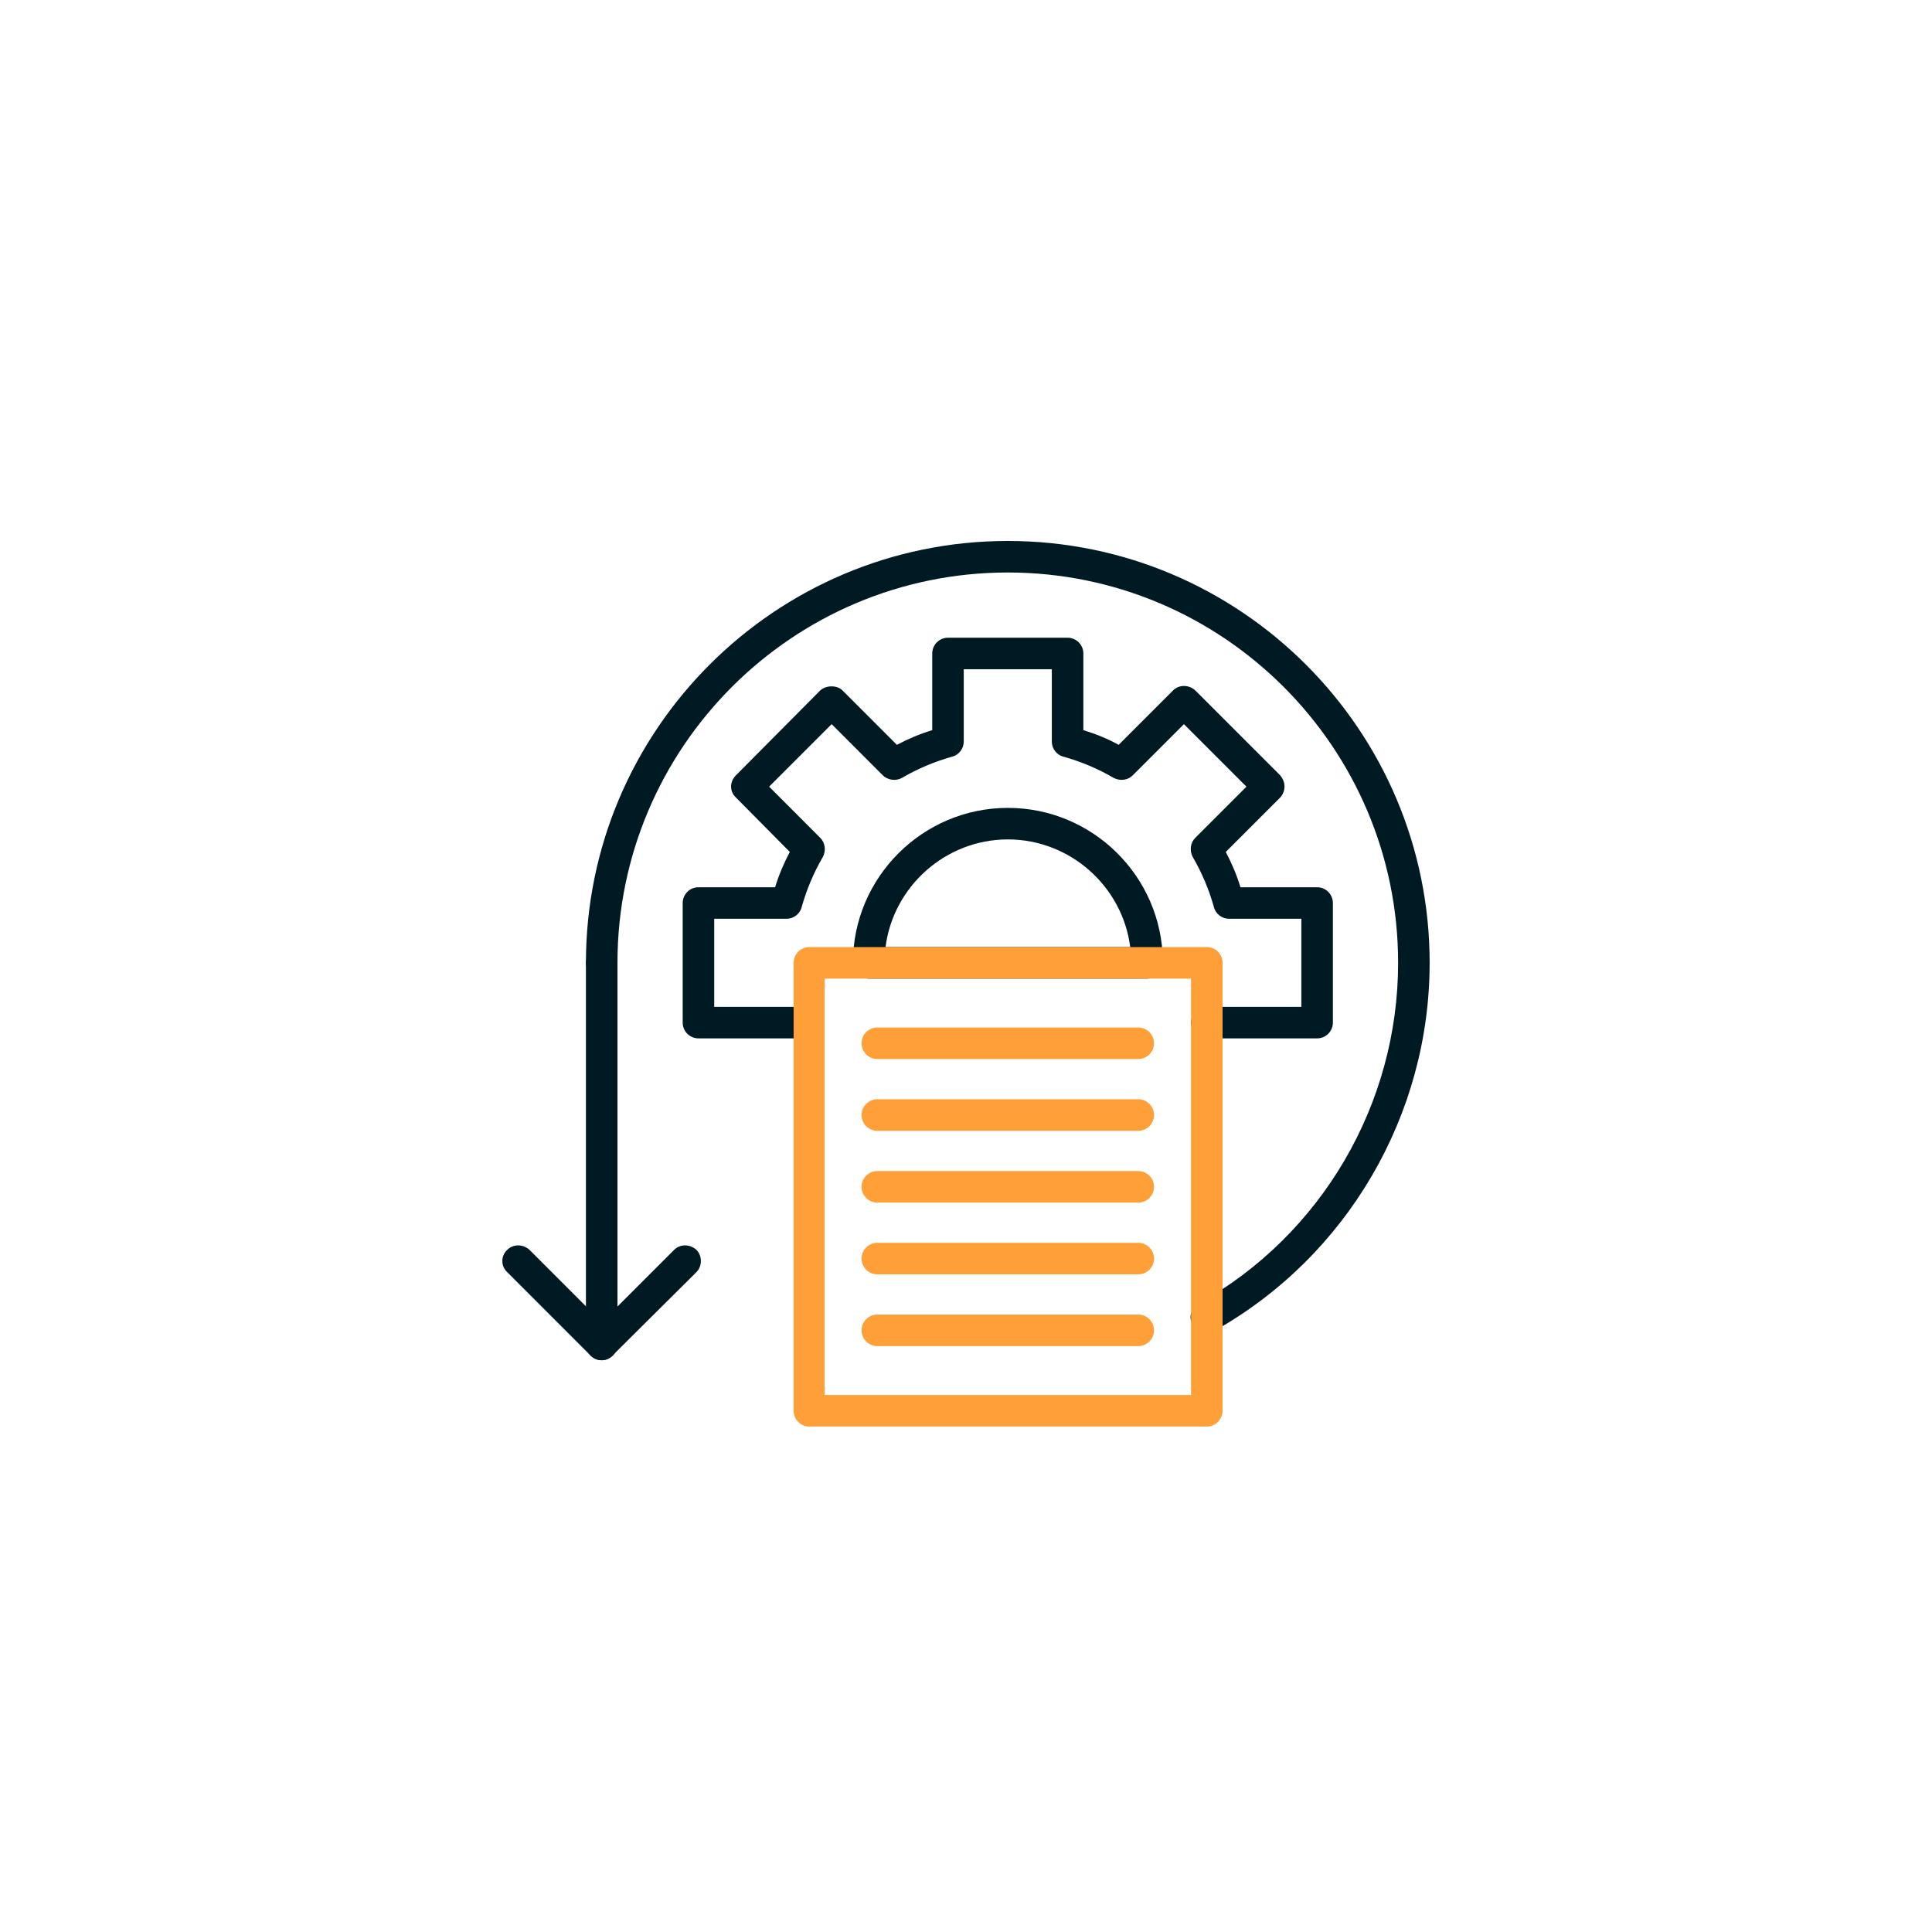
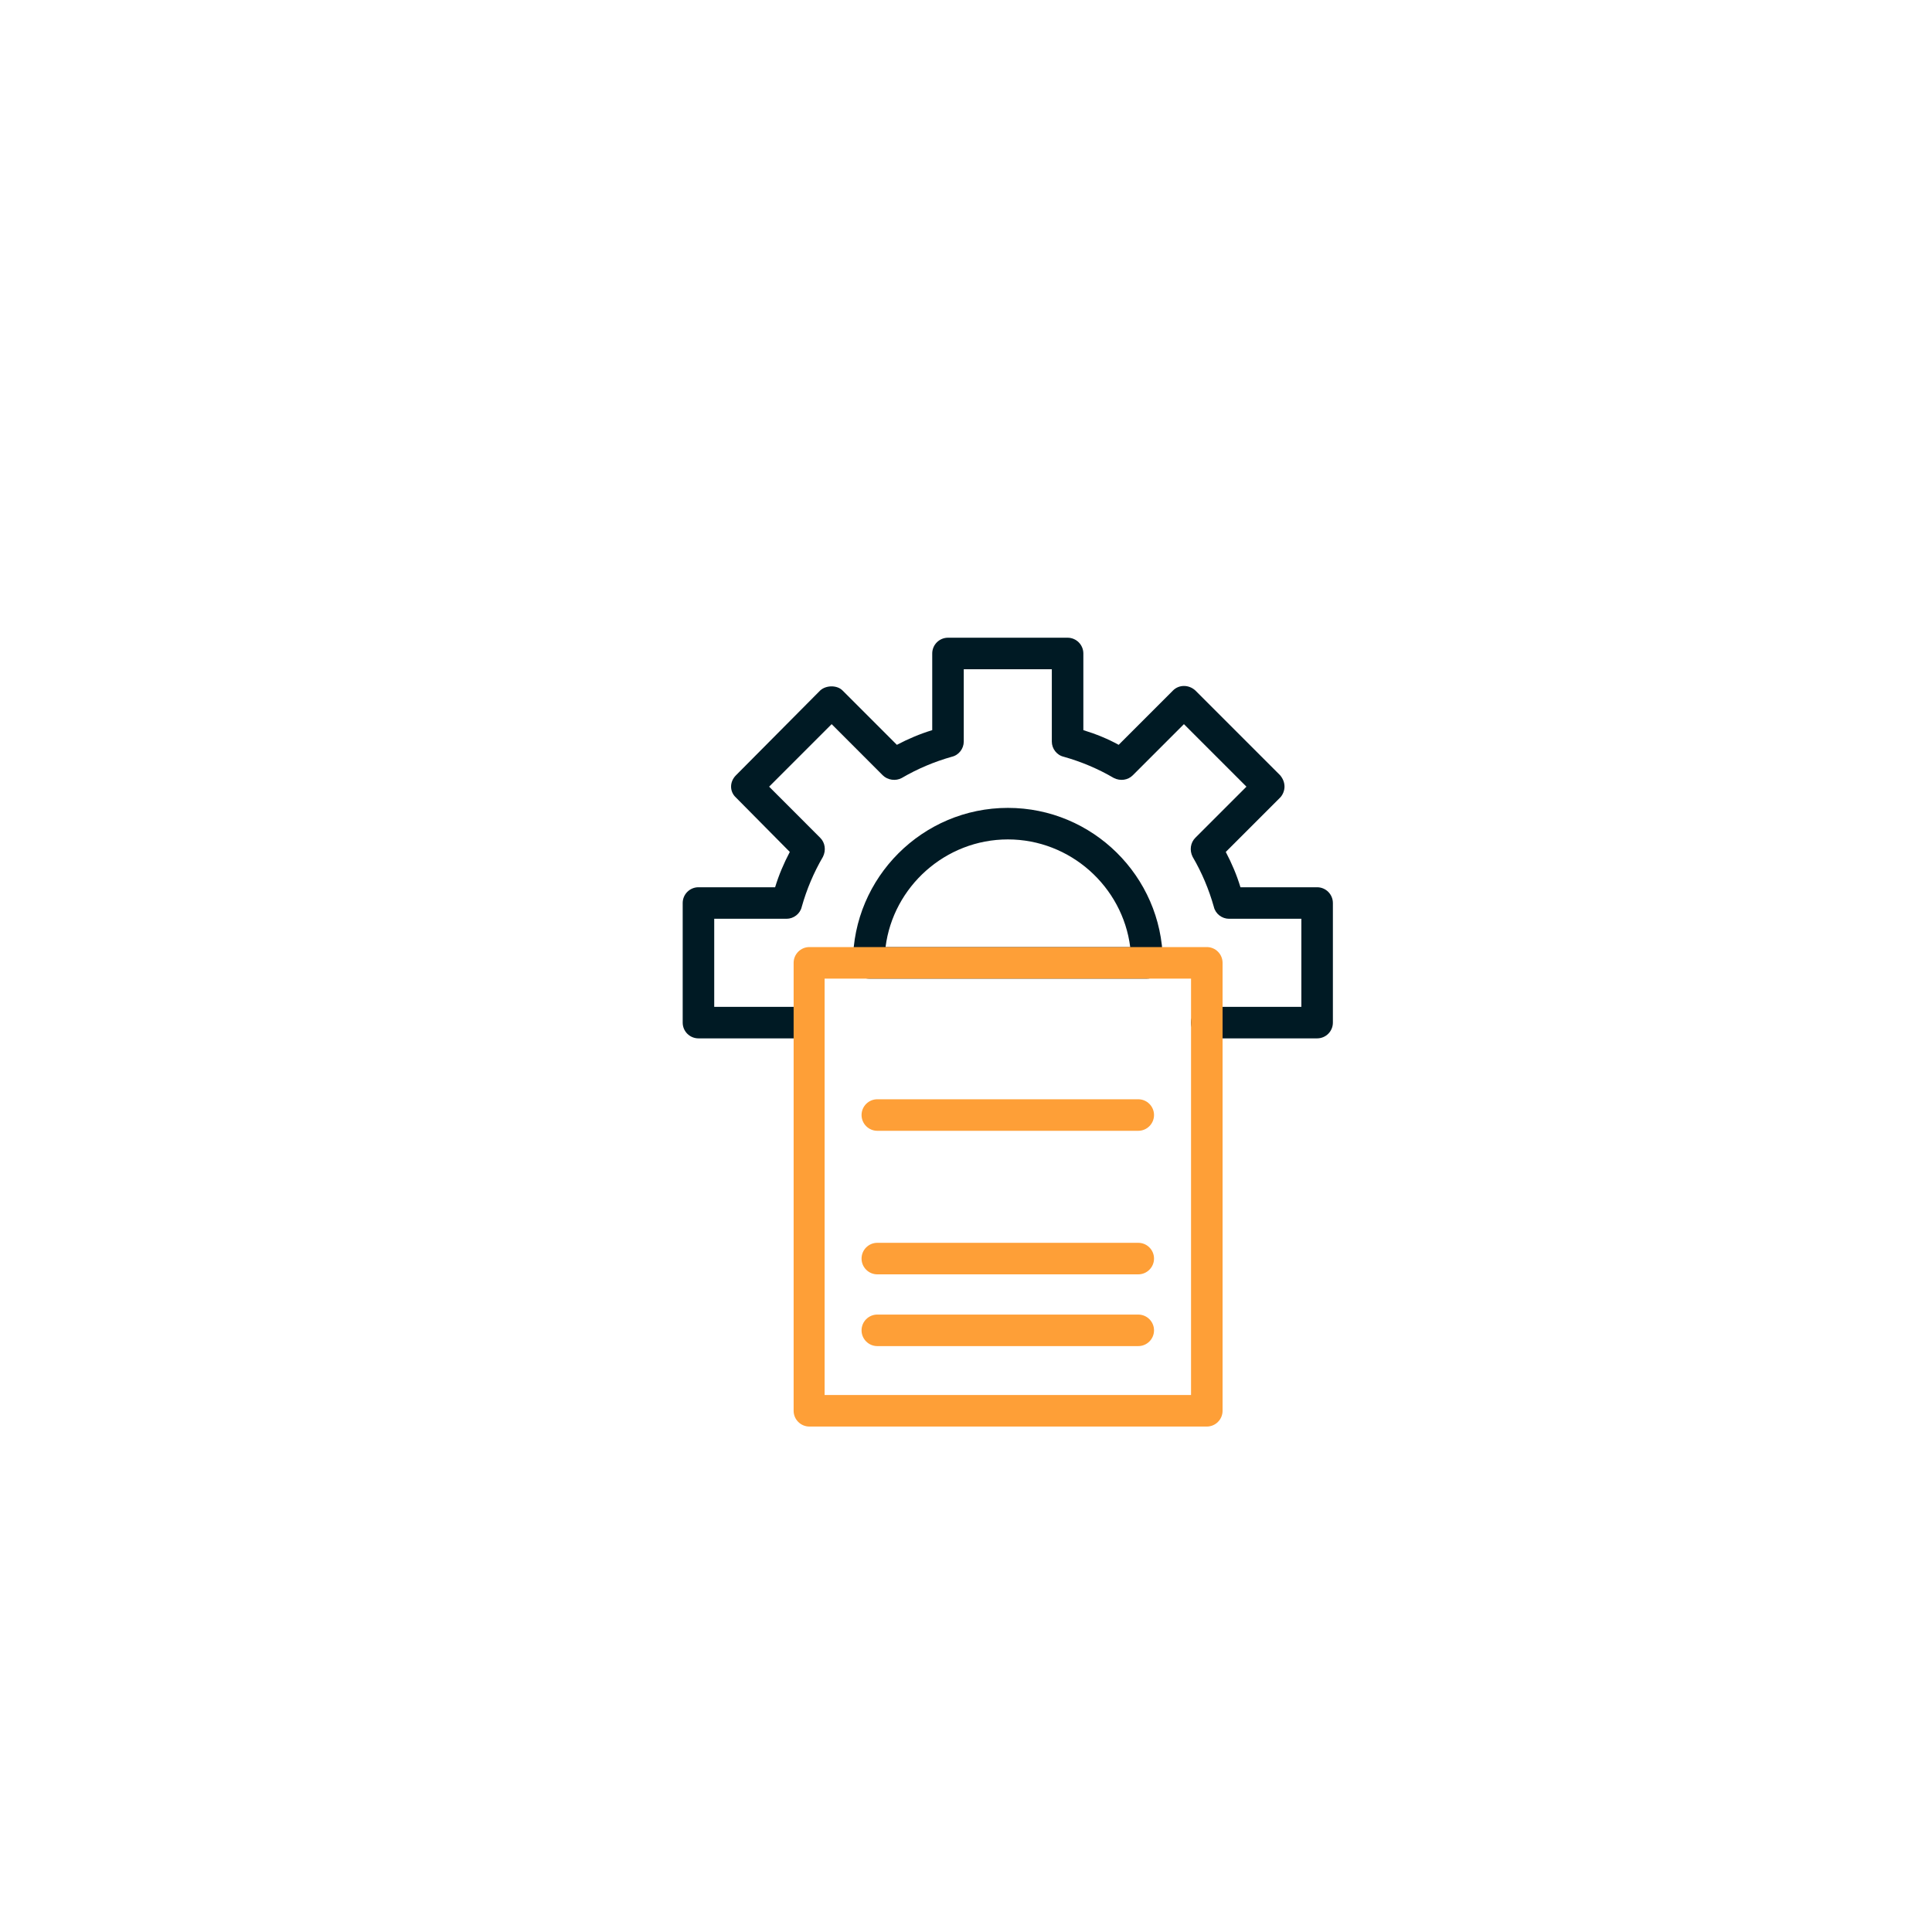
<svg xmlns="http://www.w3.org/2000/svg" width="50" height="50" viewBox="0 0 50 50" fill="none">
  <path fill-rule="evenodd" clip-rule="evenodd" d="M20.946 26.873H18.076C17.851 26.873 17.668 26.691 17.668 26.465V23.37C17.668 23.145 17.851 22.962 18.076 22.962H20.06C20.158 22.639 20.285 22.343 20.44 22.048L19.047 20.641C18.878 20.486 18.878 20.233 19.047 20.064L21.227 17.869C21.382 17.728 21.664 17.728 21.804 17.869L23.211 19.276C23.507 19.121 23.802 18.995 24.126 18.896V16.912C24.126 16.687 24.309 16.504 24.534 16.504H27.629C27.854 16.504 28.037 16.687 28.037 16.912V18.896C28.361 18.995 28.67 19.121 28.951 19.276L30.358 17.869C30.513 17.714 30.766 17.714 30.935 17.869L33.13 20.064C33.2 20.148 33.243 20.247 33.243 20.359C33.243 20.458 33.2 20.57 33.13 20.641L31.723 22.048C31.878 22.343 32.005 22.639 32.103 22.962H34.087C34.312 22.962 34.495 23.145 34.495 23.37V26.465C34.495 26.691 34.312 26.873 34.087 26.873H31.231C31.006 26.873 30.823 26.691 30.823 26.465C30.823 26.24 31.006 26.057 31.231 26.057H33.679V23.778H31.808C31.625 23.778 31.456 23.651 31.414 23.469C31.287 23.018 31.104 22.582 30.865 22.174C30.78 22.005 30.809 21.808 30.935 21.682L32.258 20.359L30.64 18.741L29.317 20.064C29.191 20.191 28.994 20.219 28.825 20.134C28.417 19.895 27.981 19.712 27.53 19.585C27.348 19.543 27.221 19.375 27.221 19.192V17.32H24.942V19.192C24.942 19.375 24.815 19.543 24.632 19.585C24.182 19.712 23.746 19.895 23.338 20.134C23.183 20.219 22.972 20.191 22.845 20.064L21.523 18.741L19.905 20.359L21.227 21.682C21.354 21.808 21.382 22.005 21.298 22.174C21.059 22.582 20.876 23.018 20.749 23.469C20.707 23.651 20.538 23.778 20.355 23.778H18.484V26.057H20.946C21.171 26.057 21.34 26.24 21.34 26.465C21.34 26.691 21.171 26.873 20.946 26.873Z" fill="#001A24" />
  <path fill-rule="evenodd" clip-rule="evenodd" d="M29.686 25.326H22.482C22.257 25.326 22.074 25.143 22.074 24.918C22.074 22.709 23.875 20.908 26.084 20.908C28.279 20.908 30.066 22.681 30.094 24.862V24.918C30.094 25.143 29.911 25.326 29.686 25.326ZM22.918 24.51H29.25C29.052 22.948 27.702 21.724 26.084 21.724C24.466 21.724 23.115 22.948 22.918 24.51Z" fill="#001A24" />
-   <path fill-rule="evenodd" clip-rule="evenodd" d="M31.231 34.499C31.076 34.499 30.95 34.428 30.865 34.288C30.753 34.091 30.823 33.852 31.02 33.739C34.214 31.952 36.183 28.562 36.183 24.918C36.183 19.346 31.653 14.816 26.082 14.816C20.51 14.816 15.98 19.346 15.98 24.918C15.98 25.143 15.797 25.326 15.572 25.326C15.347 25.326 15.164 25.143 15.164 24.918C15.164 18.896 20.06 14 26.082 14C32.103 14 36.999 18.896 36.999 24.918C36.999 28.857 34.861 32.515 31.428 34.443C31.358 34.485 31.287 34.499 31.231 34.499Z" fill="#001A24" />
-   <path fill-rule="evenodd" clip-rule="evenodd" d="M15.572 35.202C15.347 35.202 15.164 35.02 15.164 34.794V24.918C15.164 24.693 15.347 24.51 15.572 24.51C15.797 24.51 15.98 24.693 15.98 24.918V34.794C15.98 35.02 15.797 35.202 15.572 35.202Z" fill="#001A24" />
-   <path fill-rule="evenodd" clip-rule="evenodd" d="M15.575 35.203C15.462 35.203 15.364 35.16 15.279 35.076L13.127 32.923C12.958 32.769 12.958 32.501 13.127 32.346C13.281 32.192 13.535 32.192 13.704 32.346L15.575 34.218L17.446 32.346C17.601 32.192 17.854 32.192 18.023 32.346C18.177 32.501 18.177 32.769 18.023 32.923L15.856 35.076C15.772 35.16 15.673 35.203 15.575 35.203Z" fill="#001A24" />
  <path fill-rule="evenodd" clip-rule="evenodd" d="M31.232 36.919H20.947C20.722 36.919 20.539 36.736 20.539 36.511V24.918C20.539 24.693 20.722 24.51 20.947 24.51H31.232C31.457 24.51 31.64 24.693 31.64 24.918V36.511C31.64 36.736 31.457 36.919 31.232 36.919ZM21.341 36.103H30.824V25.326H21.341V36.103Z" fill="#FE9F37" />
-   <path fill-rule="evenodd" clip-rule="evenodd" d="M29.458 27.408H22.705C22.48 27.408 22.297 27.225 22.297 27C22.297 26.775 22.48 26.592 22.705 26.592H29.458C29.683 26.592 29.866 26.775 29.866 27C29.866 27.225 29.683 27.408 29.458 27.408Z" fill="#FE9F37" />
  <path fill-rule="evenodd" clip-rule="evenodd" d="M29.458 29.265H22.705C22.48 29.265 22.297 29.082 22.297 28.857C22.297 28.632 22.48 28.449 22.705 28.449H29.458C29.683 28.449 29.866 28.632 29.866 28.857C29.866 29.082 29.683 29.265 29.458 29.265Z" fill="#FE9F37" />
-   <path fill-rule="evenodd" clip-rule="evenodd" d="M29.458 31.123H22.705C22.48 31.123 22.297 30.94 22.297 30.715C22.297 30.489 22.48 30.307 22.705 30.307H29.458C29.683 30.307 29.866 30.489 29.866 30.715C29.866 30.94 29.683 31.123 29.458 31.123Z" fill="#FE9F37" />
  <path fill-rule="evenodd" clip-rule="evenodd" d="M29.458 32.98H22.705C22.48 32.98 22.297 32.797 22.297 32.572C22.297 32.346 22.48 32.164 22.705 32.164H29.458C29.683 32.164 29.866 32.346 29.866 32.572C29.866 32.797 29.683 32.98 29.458 32.98Z" fill="#FE9F37" />
  <path fill-rule="evenodd" clip-rule="evenodd" d="M29.458 34.837H22.705C22.48 34.837 22.297 34.654 22.297 34.429C22.297 34.204 22.48 34.021 22.705 34.021H29.458C29.683 34.021 29.866 34.204 29.866 34.429C29.866 34.654 29.683 34.837 29.458 34.837Z" fill="#FE9F37" />
</svg>